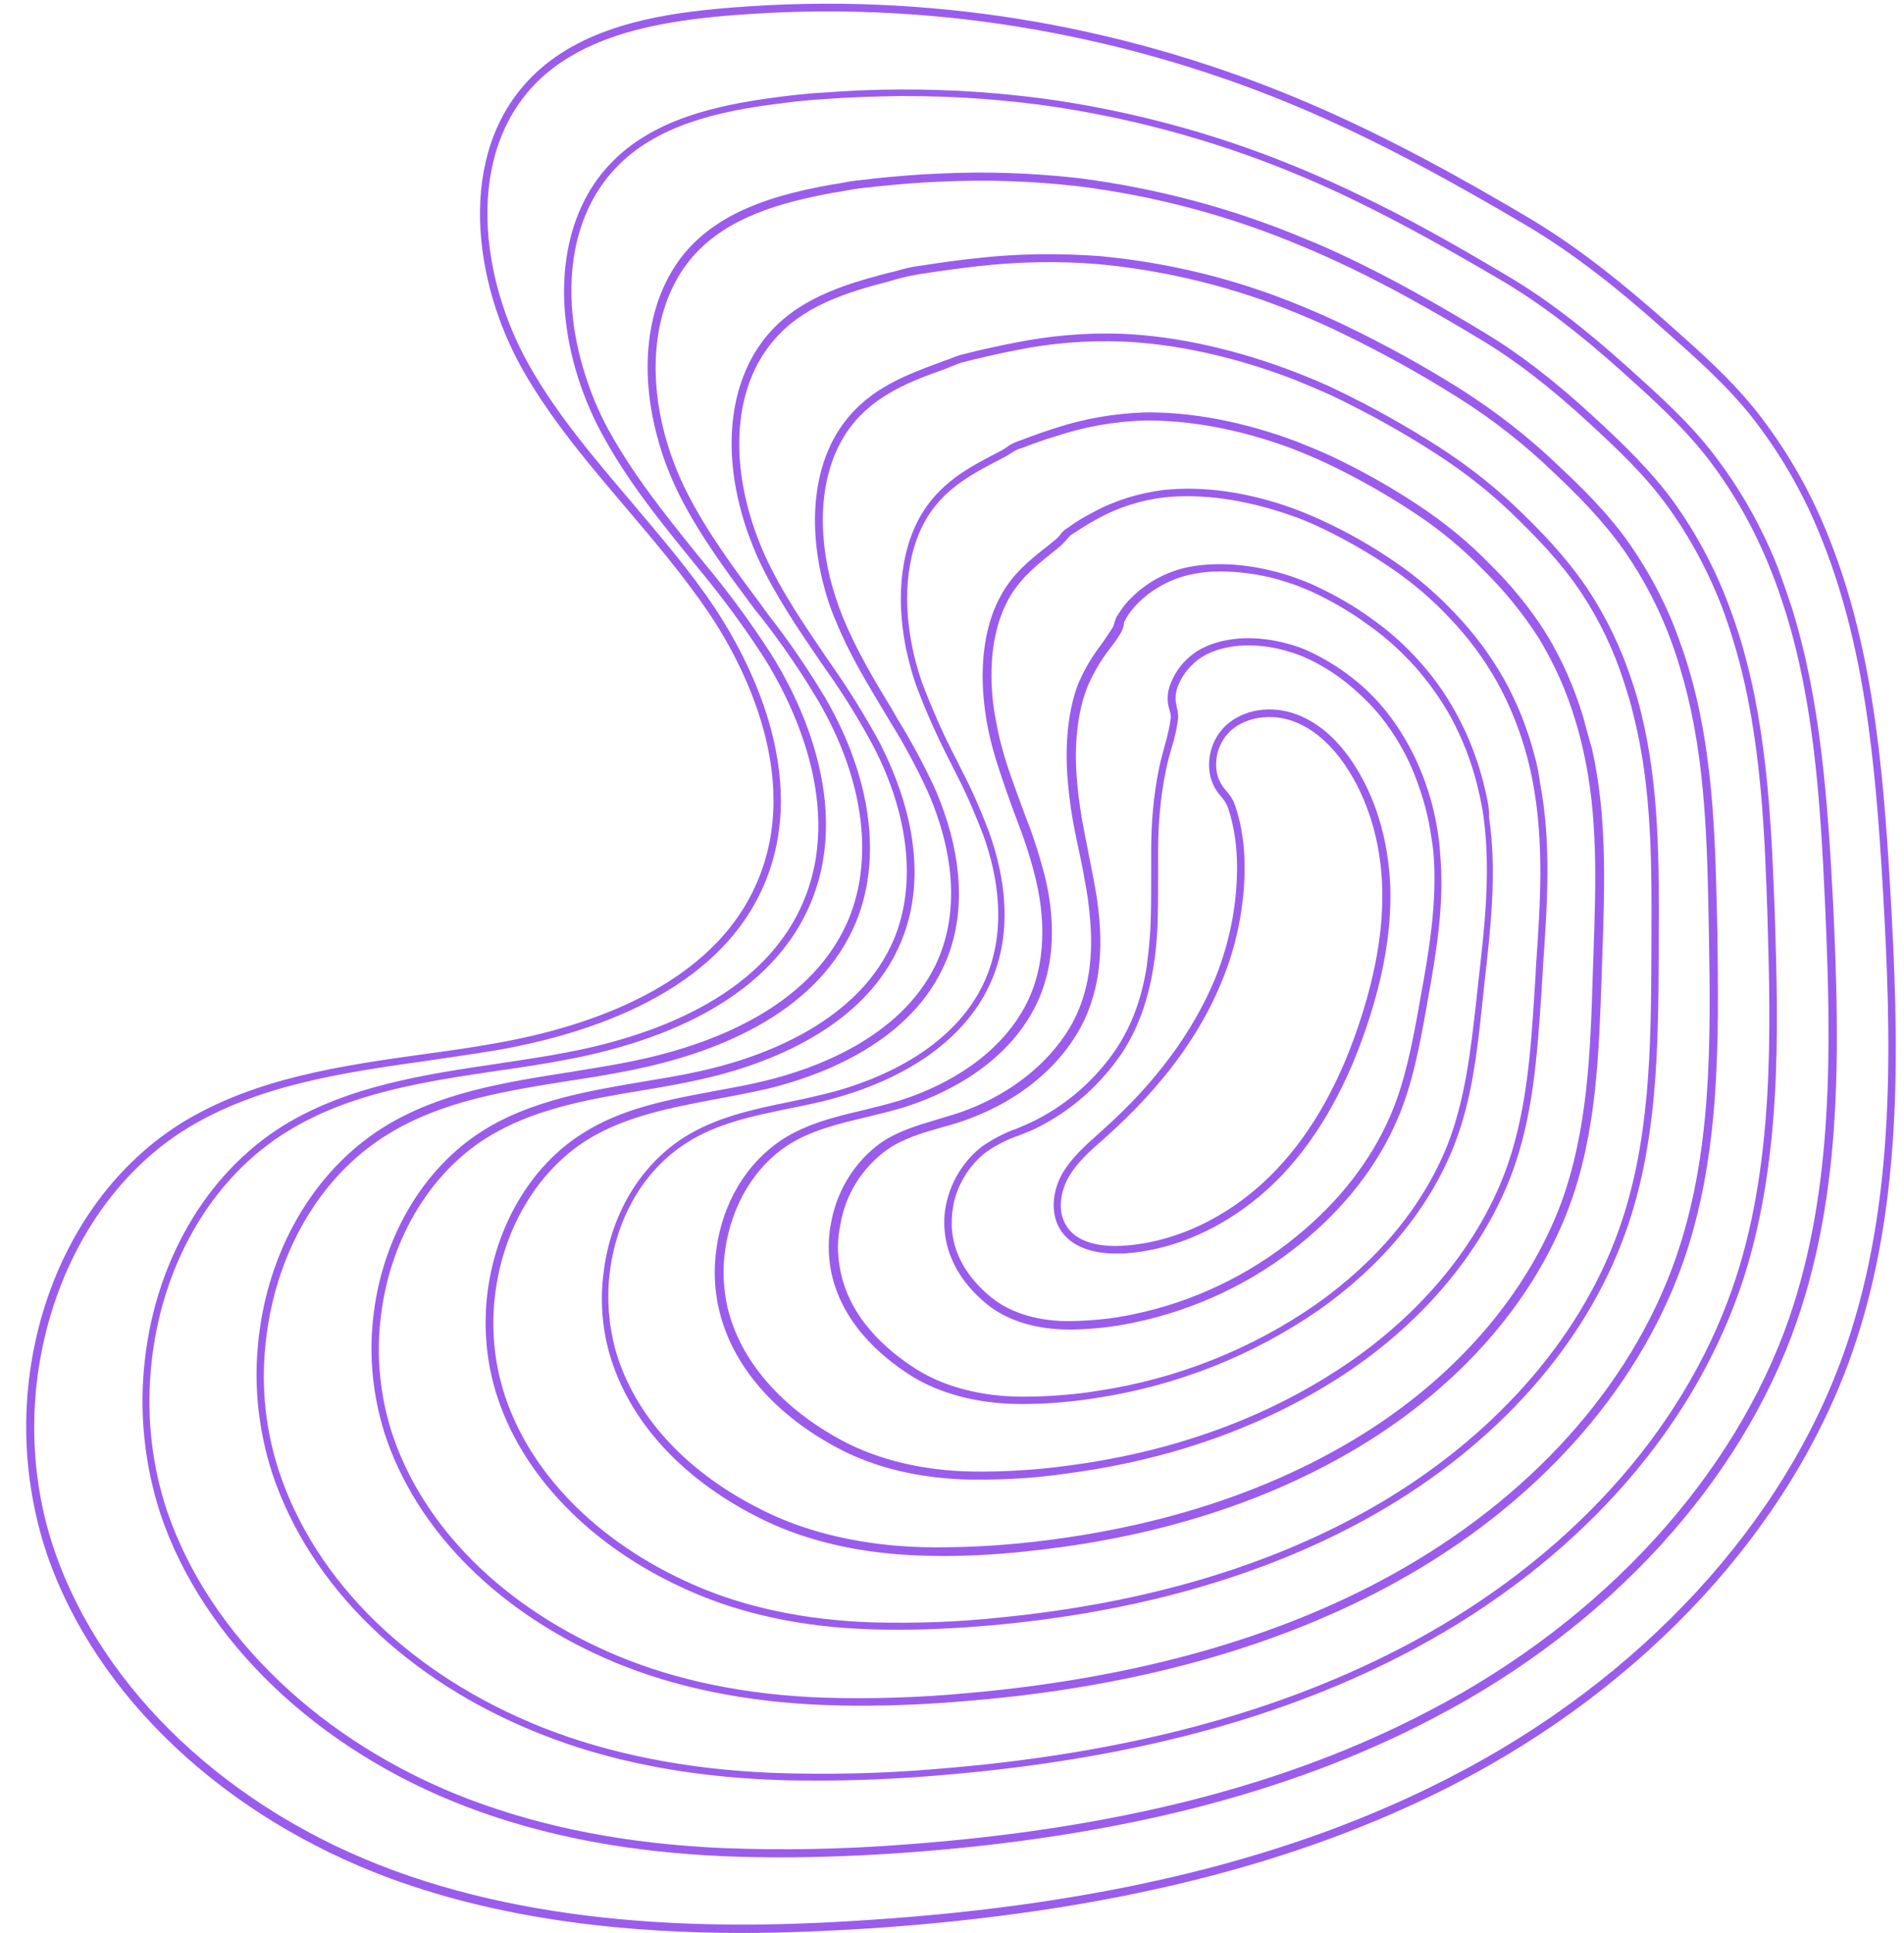
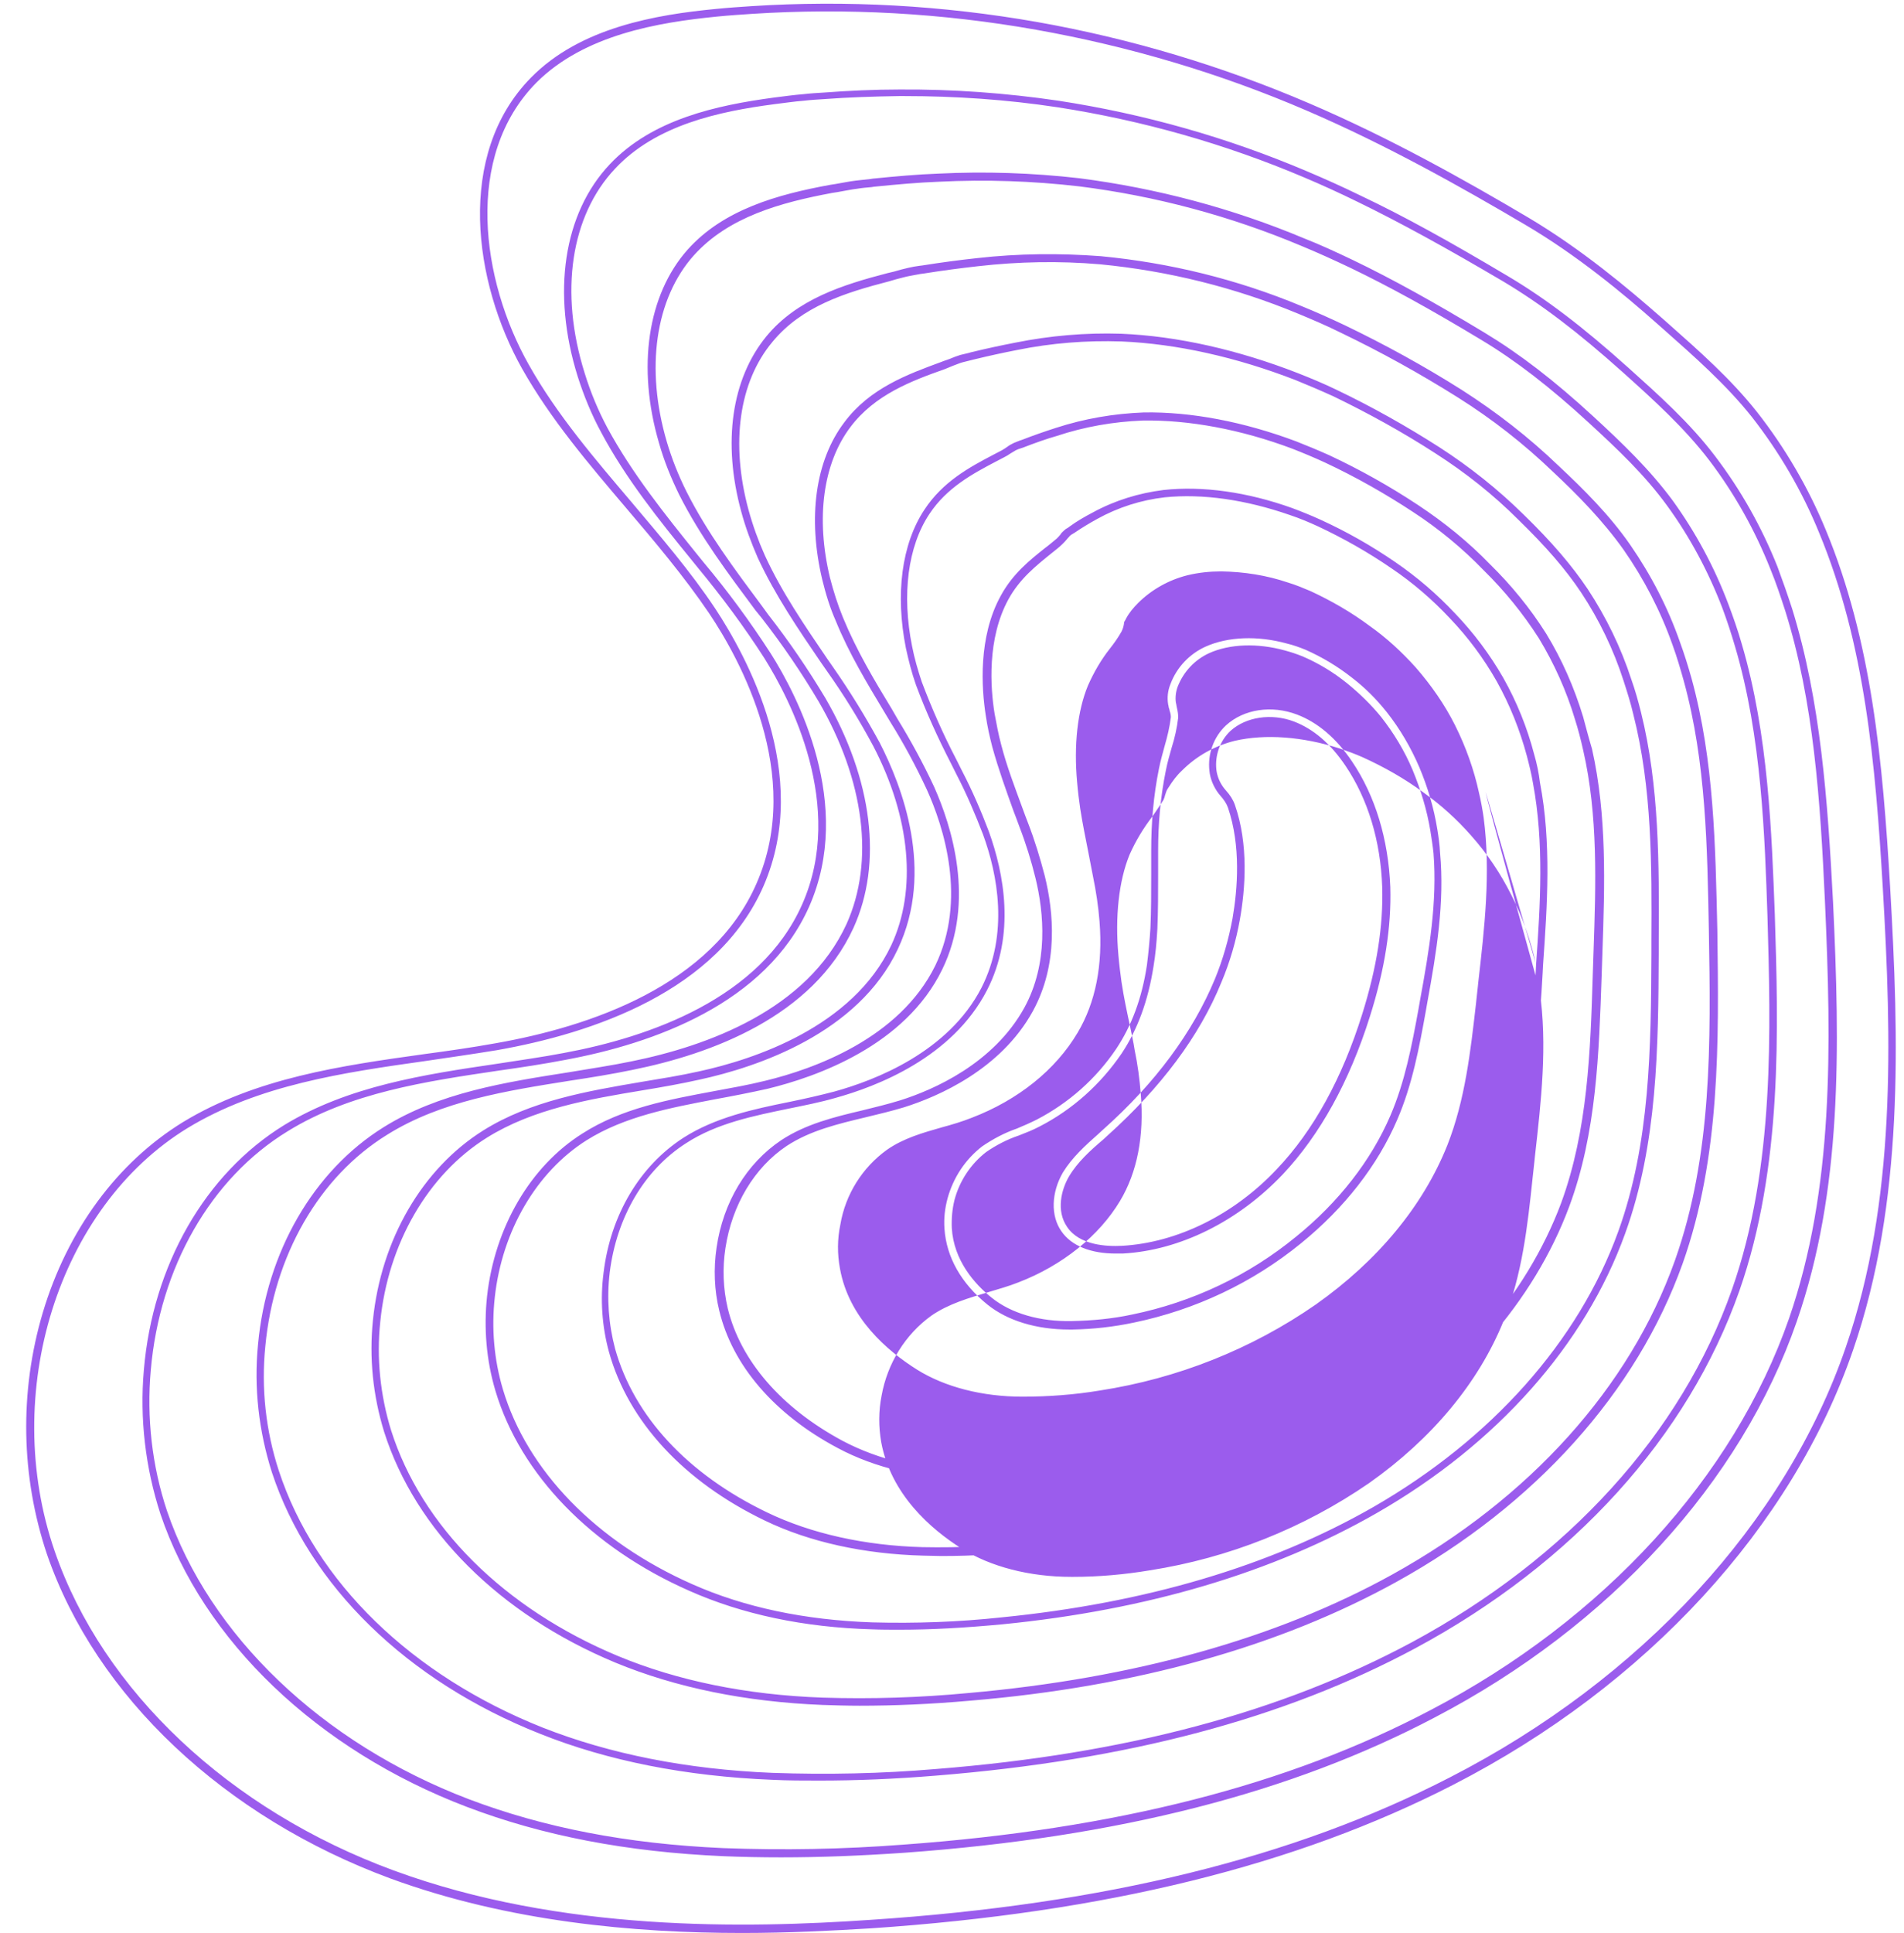
<svg xmlns="http://www.w3.org/2000/svg" fill="#9b5ced" height="501" preserveAspectRatio="xMidYMid meet" version="1" viewBox="-6.9 -1.0 493.7 501.0" width="493.7" zoomAndPan="magnify">
  <g id="change1_1">
-     <path d="M483.2,228.9c-1.9-32.3-4.7-63.7-16.7-92.6c-4.5-10.9-10.5-21.2-17.8-30.5c-6.8-8.6-15-15.8-23-22.9l-1.7-1.5 c-8.9-7.8-20.8-17.8-34.6-26c-16.4-9.7-36-20.7-56.8-29.6C310,16.1,286.3,9,262,4.7c-24.5-4.3-49.3-5.7-74.1-4.1c-3,0.2-6,0.4-9,0.7 c-15.7,1.5-35.3,4.8-48.1,17.8c-19.6,19.9-14.9,53.1-2.3,75.5c7.4,13.1,17.3,24.7,26.9,36c7.4,8.7,15.1,17.8,21.6,27.4 c7.8,11.6,24.6,41.8,12.3,69.9c-11.5,26.5-43.2,37.2-67.7,41.5c-6.1,1.1-12.4,2-18.4,2.8c-21.6,3-43.8,6.2-62.6,17.6 c-17.1,10.5-30,28-36.4,49.4c-6.1,20.5-5.7,42.5,1.1,62.7c12.7,36.8,46,68.1,89.1,84c30.6,11.2,63.2,14.1,91.1,14.1 c12.2,0,23.5-0.6,33.4-1.2c60.9-4.1,110.3-16.3,151-37.2c50.1-25.7,87.9-66.8,103.7-112.7C486.8,310.6,485.5,268.6,483.2,228.9z M471.7,348.2c-15.6,45.4-53.1,86.1-102.7,111.5c-40.4,20.8-89.5,32.9-150.2,36.9c-32.2,2.2-80.1,3.2-123.6-12.8 c-42.5-15.6-75.4-46.5-87.9-82.7c-14.2-41,0.9-89.2,34.4-109.7c18.4-11.2,40.4-14.4,61.7-17.4c6.1-0.9,12.4-1.8,18.5-2.8 c25-4.4,57.3-15.3,69.2-42.6c12.6-29-4.6-59.8-12.5-71.8c-6.5-9.8-14.3-18.8-21.7-27.6c-9.5-11.2-19.4-22.7-26.7-35.7 c-12.3-21.8-16.9-54,2-73.1C144.6,8,163.8,4.8,179,3.3c3-0.3,6-0.5,9-0.7c24.6-1.6,49.4-0.2,73.7,4.1C285.9,11,309.5,18,332,27.7 c20.7,8.9,40.2,19.9,56.5,29.5c13.6,8,25.5,17.9,34.3,25.7l1.7,1.5c7.9,7,16.1,14.2,22.8,22.6c7.2,9.2,13.1,19.3,17.5,30.1 c11.9,28.7,14.6,59.9,16.5,92C483.6,268.5,484.8,310.3,471.7,348.2z M457.8,156.8c-1.2-3.7-2.5-7.4-3.8-10.9 c-4.1-10.3-9.5-19.9-16.2-28.7c-6.6-8.7-14.7-15.9-22.6-23c-11.7-10.5-21.4-17.9-31.4-23.8C369,61.6,357.1,55,345.9,49.7 c-4.7-2.3-9.4-4.4-13.9-6.3c-20.7-8.8-42.3-14.9-64.5-18.3c-13.6-2-27.4-3-41.2-2.9c-6.4,0-13.1,0.3-19.7,0.8 c-1.7,0.1-3.4,0.2-5.1,0.4c-2.6,0.2-5.3,0.6-7.8,0.9c-14.8,2-31.5,5.6-42.5,17.3c-12,12.7-15.1,33.3-8.3,55c1.6,5,3.6,9.9,6.1,14.5 c6.4,12,15,22.7,23.4,33l1.7,2.1c6.2,7.5,12,15.3,17.2,23.4c6.7,10.7,21.1,38.3,9.8,63.8c-10.8,24.4-39.6,34.4-61.7,38.5 c-5.7,1.1-11.6,1.9-17.3,2.8c-19.1,2.8-38.7,5.8-55.3,15.9c-20.5,12.6-34.1,36.3-36.4,63.5c-1.1,12.6,0.4,25.3,4.3,37.3 c11.1,32.9,40.8,61.2,79.4,75.9c19.7,7.5,41.5,11.7,66.6,12.8c4.9,0.2,9.8,0.3,14.9,0.3c10,0,20.6-0.4,32.1-1.2 c55.3-4,100.3-15.5,137.5-35.1c45.2-23.6,79.4-61,93.8-102.6c11.8-34,11.2-70.8,9.4-108.7C467,206.3,465.2,180.7,457.8,156.8 L457.8,156.8z M457,340.7c-14.3,41.1-48.1,78.1-92.9,101.5c-37,19.5-81.7,30.9-136.7,34.9c-15.6,1.2-31.2,1.5-46.8,0.9 c-24.9-1.1-46.5-5.3-66-12.7c-38-14.5-67.2-42.4-78.2-74.7c-3.9-11.7-5.3-24.2-4.2-36.5c2.3-26.5,15.5-49.7,35.5-61.9 c16.2-10,35.7-12.9,54.6-15.7c5.7-0.8,11.7-1.7,17.4-2.8c22.7-4.2,52-14.5,63.2-39.7c11.7-26.4-3-54.7-10-65.7 c-5.3-8.2-11.1-16.1-17.4-23.6l-1.7-2.1c-8.3-10.3-16.8-20.9-23.2-32.7c-2.4-4.5-4.4-9.3-5.9-14.2c-6.6-21-3.6-40.8,7.9-53 c10.6-11.3,26.8-14.8,41.3-16.7c2.5-0.3,5.1-0.7,7.7-0.9c1.7-0.2,3.4-0.3,5-0.4c6.6-0.5,13.2-0.7,19.6-0.8h1.4 c13.3,0,26.5,0.9,39.7,2.9c22,3.4,43.5,9.5,64,18.2c4.5,1.9,9.1,4,13.8,6.3c11.1,5.4,23.1,12,37.7,20.6c9.9,5.9,19.5,13.2,31.1,23.6 c7.8,7,15.9,14.3,22.4,22.8c6.6,8.7,11.9,18.2,15.9,28.3c1.4,3.4,2.6,7,3.8,10.7c7.4,23.6,9.1,49.1,10.3,75.3 C468,270.4,468.6,307.1,457,340.7L457,340.7z M444.7,165.8c-1-3.5-2.2-6.9-3.4-10.1c-3.6-9.6-8.5-18.7-14.5-27 c-6-8.1-13.1-14.9-20.6-21.8c-10.1-9.3-19.1-16.2-28.2-21.7c-13.1-7.9-23.9-13.9-34.1-18.8c-4.2-2-8.5-4-12.6-5.6 C312.7,53,293.1,47.8,273,45.2c-12.2-1.4-24.4-1.8-36.6-1.2c-5.4,0.2-11,0.7-17,1.3l-0.6,0.1c-1.2,0.1-2.5,0.3-3.7,0.4 c-1.8,0.2-3.5,0.6-5.4,0.9l-1.3,0.2c-13.7,2.5-27.7,6.4-37,16.8c-10.4,11.7-13.2,30.5-7.4,50.2c1.3,4.6,3.1,9,5.2,13.3 c5.5,10.9,12.8,20.6,19.8,30l1.7,2.1c5.3,6.8,10.2,14,14.6,21.4c12,20.6,14.6,41.6,7.3,57.8c-10.2,22.2-36,31.6-55.8,35.6 c-5.3,1.1-10.8,1.9-16.1,2.8c-16.6,2.6-33.8,5.3-48.2,14.3c-18.1,11.3-30.3,32.3-32.5,56.3c-1.1,11.2,0.2,22.4,3.6,33.1 c9.7,29.4,35,54.1,69.6,67.8c17.5,7,37.8,11,60.2,11.9c4,0.2,8.1,0.2,12.2,0.2c9.5,0,19.5-0.4,30.4-1.3c49.4-4,90-14.7,124.1-33 c40.9-22,70.7-54.8,84-92.6c11.3-32.2,10.1-68.4,9.2-97.6C452.5,215.4,451.7,189.4,444.7,165.8z M442.2,333.2 c-13.1,37.3-42.6,69.7-83.1,91.5c-33.8,18.1-74.1,28.9-123.3,32.8c-14.1,1.2-28.2,1.5-42.4,1c-22.2-0.9-42.2-4.9-59.5-11.7 c-34-13.5-59-37.7-68.5-66.6c-3.4-10.4-4.6-21.4-3.5-32.3c2.2-23.4,13.9-43.9,31.6-54.8c14.1-8.8,31.1-11.4,47.4-14 c5.3-0.8,10.9-1.7,16.2-2.8c20.3-4.1,46.7-13.7,57.3-36.8c7.6-16.7,5-38.4-7.3-59.6c-4.5-7.5-9.4-14.7-14.8-21.6l-1.6-2.2 c-7-9.4-14.2-19-19.6-29.7c-2.1-4.2-3.8-8.5-5.1-12.9c-5.6-19-3-37.1,7-48.3c9-10,22.5-13.7,35.9-16.2l1.3-0.2 c1.8-0.3,3.6-0.7,5.3-0.9c1.2-0.2,2.4-0.3,3.6-0.4l0.6-0.1c6-0.6,11.5-1.1,16.9-1.3c12.1-0.6,24.2-0.2,36.3,1.2 c19.9,2.5,39.3,7.7,57.8,15.5c4.1,1.7,8.3,3.6,12.5,5.6c10.2,4.9,20.9,10.8,34,18.7c9,5.4,17.9,12.3,27.9,21.5 c7.4,6.8,14.5,13.5,20.3,21.5c5.9,8.1,10.7,17.1,14.3,26.5c1.2,3.2,2.3,6.6,3.3,10c6.9,23.3,7.7,49.2,8.4,70 C452.2,265.4,453.4,301.4,442.2,333.2L442.2,333.2z M431.7,174.8c-0.9-3.2-1.9-6.4-3-9.4c-3.1-8.9-7.5-17.4-12.9-25.2 c-5.4-7.8-12.2-14.5-18.6-20.5c-7.7-7.4-16.1-13.9-25-19.6c-9.8-6.2-20-11.8-30.4-16.8c-3.8-1.8-7.6-3.5-11.3-5 c-16.6-6.9-34.1-11.2-52-12.9c-10.7-0.8-21.4-0.7-32,0.5c-4.6,0.5-9.2,1.1-14.2,1.9l-0.8,0.1c-0.9,0.1-1.9,0.3-2.8,0.5 c-1.3,0.3-2.5,0.6-3.8,1l-1.7,0.4c-11.5,3-23.4,6.7-31.4,16.4c-9,11-11.4,27.5-6.5,45.4c1.1,4.1,2.6,8.1,4.3,12 c4.5,9.7,10.5,18.5,16.3,27l1.6,2.3c4.4,6.2,8.4,12.7,12,19.4c9.7,18.6,11.4,37.4,4.7,51.7c-10,21.2-35.6,29.6-49.9,32.7 c-4.9,1.1-10,1.9-14.8,2.7c-14.1,2.4-28.8,4.9-41.1,12.6c-15.8,9.9-26.5,28.3-28.6,49.2c-1,9.7,0,19.5,2.9,28.9 c8.1,25.5,29.9,47.3,59.9,59.8c15.7,6.5,33.8,10.2,53.8,11c3.1,0.1,6.3,0.2,9.6,0.2c9,0,18.4-0.4,28.6-1.3 c43.2-3.6,80.4-14.1,110.6-30.8c36-19.9,62.3-49.2,74.2-82.5c9.8-27.6,9.4-57.5,9-86.4C437.9,218.5,437.6,196.2,431.7,174.8z M427.4,325.7c-11.7,32.9-37.7,61.7-73.3,81.4c-30,16.6-67,26.9-109.8,30.7c-12.6,1.2-25.3,1.6-37.9,1.2 c-19.8-0.7-37.7-4.4-53.1-10.8c-29.5-12.3-50.9-33.6-58.8-58.5c-2.8-9.1-3.8-18.7-2.8-28.1c2-20.3,12.4-38.2,27.6-47.7 c12-7.5,26.5-10,40.4-12.3c4.9-0.8,10-1.7,14.9-2.8c14.7-3.2,41-11.9,51.3-33.8c9.6-20.3,1.1-42.2-4.7-53.5 c-3.7-6.8-7.7-13.3-12.1-19.6l-1.6-2.3c-5.7-8.4-11.7-17.1-16.1-26.7c-1.7-3.8-3.1-7.7-4.2-11.7c-4.7-17.3-2.5-33.2,6.2-43.6 c7.6-9.2,18.7-12.7,30.3-15.7l1.7-0.5c1.3-0.3,2.5-0.7,3.7-0.9c0.9-0.2,1.8-0.3,2.7-0.5l0.8-0.1c5-0.8,9.6-1.4,14.1-1.9 c10.5-1.2,21.1-1.4,31.6-0.5c17.7,1.7,35,6,51.4,12.8c3.6,1.5,7.4,3.1,11.2,5c10.4,5,20.5,10.6,30.2,16.7c8.9,5.6,17.1,12,24.7,19.3 c6.4,6,12.9,12.6,18.3,20.2c5.3,7.6,9.6,15.9,12.7,24.7c1.1,3,2,6.1,2.9,9.3c5.8,21.1,6.1,43.3,6.5,64.7 C436.7,268.8,437.1,298.4,427.4,325.7z M416.1,175.1c-2.7-8.3-6.5-16.1-11.3-23.4c-4.1-6.1-9.2-12.1-16.6-19.3 c-6.7-6.6-14-12.4-21.9-17.5c-8.6-5.5-17.5-10.5-26.7-14.9c-3.3-1.6-6.7-3-10-4.3c-15.4-6-31.2-9.6-45.8-10.2 c-9.2-0.3-18.4,0.5-27.4,2.3c-3.6,0.7-7.4,1.5-11.5,2.5l-0.7,0.2c-0.7,0.2-1.4,0.3-2.1,0.5c-0.9,0.3-1.8,0.6-2.7,1 c-0.5,0.2-1.1,0.4-1.7,0.6l-0.5,0.2c-8.7,3.2-18.6,6.8-25.2,15.7c-7.5,9.9-9.5,24.7-5.7,40.7c0.9,3.7,2,7.3,3.5,10.7 c3.5,8.6,8.2,16.3,12.7,23.8l1.5,2.5c3.5,5.6,6.6,11.4,9.4,17.4c4.4,9.7,10.5,28.6,2.2,45.7c-9.3,18.9-31.6,26.8-44,29.8 c-4.4,1.1-9,1.9-13.3,2.7c-11.8,2.2-23.9,4.4-34.2,11c-13.5,8.5-22.7,24.3-24.7,42.1c-0.9,8.3-0.2,16.7,2.2,24.7 c6.5,21.6,24.8,40.5,50.2,51.7c13.7,6.1,29.7,9.5,47.4,10c2.3,0.1,4.7,0.1,7.1,0.1c8.4,0,17.1-0.5,26.7-1.4 c37.5-3.7,70.2-13.4,97.2-28.9c31-17.8,53.9-43.5,64.3-72.4c8.4-23.2,8.6-48.4,8.7-72.8v-3.2c0.1-19.6,0.2-39.8-4.6-59.1 C417.9,180.8,417.1,177.9,416.1,175.1z M421.3,242.9v3.2c-0.1,24.2-0.3,49.2-8.6,72.1c-10.3,28.5-32.9,53.8-63.5,71.4 c-26.7,15.3-59.1,24.9-96.4,28.6c-11.1,1.2-22.3,1.6-33.5,1.3c-17.5-0.6-33.2-3.9-46.7-9.9c-24.9-11-42.8-29.4-49.1-50.5 c-2.3-7.7-3-15.9-2.1-23.9c1.9-17.2,10.8-32.4,23.7-40.6c10-6.3,22-8.5,33.5-10.7c4.4-0.8,9-1.7,13.5-2.7 c12.8-3.1,35.7-11.2,45.3-30.9c8.7-17.8,2.4-37.3-2.1-47.4c-2.8-6-6-11.9-9.5-17.6l-1.5-2.6c-4.5-7.4-9.1-15.1-12.6-23.6 c-1.4-3.4-2.5-6.9-3.4-10.4c-3.7-15.4-1.8-29.6,5.3-39c6.3-8.4,15.9-12,24.4-15l0.5-0.2l1.7-0.7c0.9-0.3,1.7-0.7,2.5-0.9 c0.7-0.2,1.3-0.3,2-0.5l0.8-0.2c4.1-1,7.8-1.8,11.4-2.5c8.9-1.8,17.9-2.5,27-2.2c14.3,0.6,29.9,4.1,45.1,10c3.2,1.3,6.5,2.7,9.8,4.2 c9.1,4.4,18,9.3,26.5,14.8c7.8,5,15,10.7,21.5,17.2c7.3,7.1,12.3,12.9,16.3,18.9c4.7,7.1,8.4,14.8,11,22.9c0.9,2.8,1.8,5.6,2.5,8.6 C421.5,203.3,421.4,223.4,421.3,242.9z M403.6,184.8c-2.3-7.6-5.5-14.9-9.6-21.6c-4.1-6.5-9-12.5-14.5-17.9 c-5.6-5.8-11.9-10.9-18.7-15.4c-7.4-4.9-15.1-9.2-23-12.9c-2.9-1.3-5.8-2.5-8.6-3.6c-13.6-5.1-27.3-7.7-39.5-7.5 c-7.8,0.3-15.4,1.6-22.8,4c-2.8,0.9-5.7,1.9-8.8,3.1l-0.6,0.2c-0.5,0.2-1,0.4-1.5,0.6c-0.6,0.3-1.2,0.6-1.7,1 c-0.4,0.3-0.9,0.6-1.4,0.9l-2.3,1.2c-6.1,3.2-13,6.9-17.8,14.2c-5.9,8.9-7.6,21.9-4.8,35.9c0.7,3.2,1.5,6.4,2.6,9.5 c2.6,7,5.7,13.8,9.1,20.4l1.5,3c2.6,5,4.8,10.2,6.8,15.4c3.8,10.4,6.7,25.7-0.4,39.7c-8.6,16.7-27.6,24-38.1,26.9 c-3.8,1-7.8,1.9-11.7,2.7c-9.4,1.9-19.2,4-27.5,9.3c-11.3,7.3-18.9,20-20.7,35c-0.9,6.9-0.4,13.9,1.4,20.5c5,18,19.4,33.6,40.4,43.7 c11.6,5.6,25.8,8.7,41.1,9.1c1.5,0,3.1,0.1,4.7,0.1c8.2,0,16.4-0.5,24.6-1.5c32-3.6,60.1-12.6,83.7-26.8 c26.1-15.7,45.4-37.8,54.5-62.3c7.1-19.1,7.7-39.8,8.4-59.8l0.2-6c0.6-17.5,1.2-35.5-2.7-52.8C405,190.1,404.3,187.4,403.6,184.8z M406.3,245.6l-0.2,6c-0.6,19.8-1.3,40.4-8.2,59.2c-9,24.1-28,45.9-53.7,61.3c-23.3,14-51.3,22.9-82.9,26.5 c-9.6,1.1-19.3,1.6-29,1.4c-14.9-0.4-28.9-3.5-40.3-9c-20.6-9.9-34.5-24.9-39.4-42.4c-1.7-6.4-2.2-13.1-1.4-19.8 c1.8-14.4,9-26.6,19.8-33.5c8-5.2,17.6-7.1,26.8-9c3.9-0.8,8-1.6,11.8-2.7c10.9-3,30.4-10.5,39.4-27.9c7.5-14.5,4.4-30.4,0.5-41.2 c-2-5.3-4.3-10.6-6.9-15.6c-0.5-1-1-2-1.5-3c-3.4-6.5-6.4-13.3-9-20.2c-1-3-1.9-6.1-2.5-9.2c-2.7-13.4-1.1-25.9,4.5-34.3 c4.5-6.8,11.2-10.4,17.1-13.5l2.3-1.2c0.6-0.3,1.1-0.6,1.5-0.9c0.5-0.3,1-0.6,1.5-0.9c0.4-0.2,0.9-0.4,1.3-0.5l0.6-0.2 c3.1-1.2,5.9-2.2,8.7-3c7.2-2.4,14.7-3.7,22.3-4c12-0.2,25.5,2.3,38.8,7.3c2.8,1.1,5.7,2.3,8.5,3.6c7.9,3.7,15.5,8,22.8,12.8 c6.6,4.3,12.8,9.4,18.3,15.1c5.4,5.3,10.2,11.2,14.3,17.6c4,6.6,7.2,13.7,9.4,21.1c0.8,2.5,1.5,5.2,2.1,7.9 C407.5,210.3,406.9,228.2,406.3,245.6L406.3,245.6z M390.9,194.5c-1.8-6.9-4.5-13.6-8-19.8c-3.5-6.1-7.7-11.7-12.5-16.7 c-4.7-5-9.8-9.4-15.5-13.3c-6.1-4.2-12.6-7.9-19.4-11c-2.4-1.1-4.9-2.1-7.3-3c-11.7-4.2-23.3-5.8-33.4-4.7 c-6.4,0.8-12.6,2.7-18.3,5.8c-2.1,1.1-4.2,2.3-6.1,3.7l-0.4,0.3c-0.4,0.2-0.7,0.4-1,0.7c-0.3,0.3-0.7,0.6-0.9,1 c-0.3,0.4-0.6,0.7-1,1.1c-1,0.8-2,1.7-3.1,2.5c-3.9,3.1-8.3,6.6-11.4,12.3c-5.9,10.7-5,24-3.9,31c0.4,2.8,1,5.5,1.7,8.2 c1.6,5.8,3.6,11.3,5.5,16.6c0.5,1.3,1,2.6,1.5,4c1.7,4.4,3.1,8.9,4.2,13.4c2.2,9,3.4,22.1-2.9,33.6c-8,14.5-23.6,21.3-32.2,24 c-3.2,1-6.6,1.8-9.8,2.6c-7.2,1.7-14.6,3.5-21,7.7c-9,6-15.1,16.1-16.8,27.9c-0.8,5.4-0.6,11,0.7,16.3c3.4,14.2,14.3,26.9,30.7,35.6 c9.7,5.2,21.7,8,34.7,8.2h2.3c7.5,0,15-0.5,22.5-1.6c26.5-3.5,50.1-11.8,70.3-24.7c21.1-13.5,36.9-32.1,44.7-52.2 c5.9-15.3,6.9-31.9,8-47.8c0.1-1.7,0.2-3.3,0.3-5l0.1-2c1.1-15.6,2.2-31.8-0.8-47.4C392.1,199.3,391.6,196.9,390.9,194.5z M391.4,249l-0.1,2l-0.3,5c-1,15.8-2.1,32.2-7.8,47.2c-7.6,19.8-23.1,38-43.9,51.3c-19.9,12.8-43.3,21-69.5,24.4 c-8.1,1.1-16.3,1.6-24.5,1.5c-12.7-0.2-24.4-3-33.8-8c-15.8-8.5-26.4-20.7-29.7-34.3c-1.2-5.1-1.4-10.4-0.6-15.6 c1.7-11.2,7.5-20.9,15.9-26.5c6.1-4,13.3-5.7,20.4-7.4c3.3-0.8,6.7-1.6,10-2.6c8.9-2.8,25.1-9.8,33.4-24.9 c6.7-12.2,5.4-25.8,3.1-35.1c-1.2-4.6-2.6-9.2-4.3-13.6c-0.5-1.3-1-2.6-1.5-4c-1.9-5.2-4-10.6-5.5-16.4c-0.7-2.6-1.2-5.3-1.7-8 c-1.1-6.7-2-19.5,3.6-29.7c2.9-5.3,7.2-8.7,10.9-11.7c1.1-0.9,2.2-1.7,3.1-2.6c0.4-0.4,0.8-0.8,1.2-1.3c0.2-0.3,0.5-0.5,0.7-0.8 c0.2-0.2,0.5-0.4,0.7-0.5l0.5-0.3c1.9-1.3,3.9-2.5,5.9-3.6c5.4-3,11.4-4.9,17.5-5.6c9.8-1,21,0.6,32.5,4.6c2.4,0.8,4.8,1.8,7.2,2.9 c6.6,3.1,13,6.7,19.1,10.9c5.5,3.7,10.6,8.1,15.1,12.9c4.7,4.9,8.8,10.4,12.2,16.4c3.4,6.1,6,12.6,7.8,19.3c0.6,2.3,1.2,4.7,1.6,7.1 C393.5,217.5,392.5,233.5,391.4,249L391.4,249z M378.3,204.2c-1.4-6.2-3.5-12.3-6.4-18c-2.8-5.6-6.3-10.8-10.5-15.5 c-3.7-4.2-7.8-7.9-12.3-11.1c-4.9-3.6-10.2-6.6-15.7-9.1c-2-0.9-4-1.6-6-2.3c-9.7-3.1-19.3-3.8-27.2-2c-5.2,1.3-9.9,3.9-13.7,7.7 c-1.4,1.3-2.5,2.8-3.5,4.4c-0.1,0.1-0.1,0.2-0.2,0.3c-0.2,0.3-0.3,0.5-0.4,0.8c-0.1,0.3-0.2,0.6-0.3,0.9c-0.1,0.4-0.2,0.8-0.4,1.2 c-0.8,1.3-1.8,2.7-2.8,4.2c-2.4,3.1-4.4,6.4-6,10c-2.8,6.8-3.8,16.1-2.9,26.1c0.2,2.4,0.5,4.7,0.8,6.9c0.6,4,1.4,7.7,2.2,11.4 c0.4,2.1,0.9,4.1,1.2,6.2c0.8,3.8,1.3,7.6,1.6,11.5c0.9,10.8-0.9,20.2-5.4,27.7c-5.4,9-14.9,16.7-26.4,21.1c-2.5,1-5.1,1.7-7.7,2.5 c-5,1.5-10.3,3-14.8,6.1c-6.8,4.9-11.4,12.4-12.9,20.7c-0.8,4-0.8,8.1-0.1,12.1c2.5,13.5,12.8,22.5,20.9,27.6 c7.5,4.7,17.6,7.3,28.4,7.3h0.4c6.7,0,13.4-0.6,20-1.7c20.4-3.2,39.8-10.9,56.8-22.6c16.3-11.5,28.4-26,34.9-42.1 c4.8-11.9,6.2-24.6,7.5-37c0.2-1.5,0.3-3,0.5-4.6l0.1-1c1.6-14.2,3.3-28.8,1.2-43.1C379.3,208.6,378.8,206.4,378.3,204.2 L378.3,204.2z M376.4,253.7l-0.1,1c-0.2,1.5-0.3,3-0.5,4.6c-1.4,12.2-2.8,24.8-7.4,36.5c-6.3,15.8-18.1,30-34.1,41.3 c-16.7,11.6-35.9,19.2-56,22.3c-6.6,1.1-13.4,1.6-20.1,1.6c-10.4,0-20.1-2.5-27.3-7c-7.8-4.9-17.7-13.4-20-26.2 c-0.7-3.8-0.7-7.6,0.1-11.4c1.3-7.8,5.7-14.8,12.1-19.4c4.3-3,9.3-4.4,14.2-5.8c2.6-0.7,5.3-1.5,7.8-2.5l0,0 c12-4.6,21.7-12.4,27.4-22c4.7-7.9,6.6-17.6,5.7-28.9c-0.3-3.9-0.9-7.8-1.7-11.7c-0.4-2.1-0.8-4.1-1.2-6.2 c-0.7-3.6-1.5-7.4-2.1-11.3c-0.3-2.1-0.6-4.4-0.8-6.8c-0.9-9.7,0.1-18.6,2.8-25.1c1.5-3.4,3.4-6.7,5.7-9.6c1.1-1.4,2.1-2.8,3-4.4 c0.3-0.6,0.5-1.2,0.6-1.8c0-0.2,0.1-0.5,0.1-0.7c0.1-0.2,0.2-0.3,0.3-0.5l0.2-0.4c0.8-1.5,1.9-2.8,3.1-4c3.5-3.5,8-6,12.8-7.2 c2.9-0.7,5.8-1,8.8-1c5.9,0.1,11.7,1,17.3,2.9c2,0.6,3.9,1.4,5.8,2.2c5.4,2.5,10.6,5.5,15.3,9c4.4,3.1,8.4,6.8,12,10.8 c4,4.6,7.5,9.6,10.2,15c2.8,5.6,4.9,11.5,6.2,17.5c0.5,2.1,0.9,4.3,1.2,6.4C379.7,225.2,378,239.7,376.4,253.7L376.4,253.7z M365.8,214c-0.9-5.6-2.5-11-4.7-16.2c-2.2-5.1-5-9.9-8.4-14.2c-2.7-3.4-5.7-6.4-9.1-9c-3.7-2.9-7.7-5.3-12-7.2 c-1.5-0.6-3.1-1.2-4.8-1.6c-7.6-2.1-15.3-1.8-21.1,0.8c-4.2,1.9-7.5,5.4-9.1,9.7c-0.7,1.7-0.9,3.5-0.6,5.3l0.1,0.4 c0,0.3,0.1,0.5,0.2,0.8l0.1,0.5c0.2,0.5,0.3,1.1,0.3,1.6c-0.3,2.5-0.9,5-1.6,7.4c-0.5,1.9-1.1,3.9-1.5,6c-1.4,6.9-2,14-2,21.1 c0,1.9,0,3.8,0,5.6v0.5c0,4.9,0,9.6-0.2,14.1c-0.2,3.2-0.5,6.3-0.9,9.5c-1.3,8.7-4,15.8-8,21.8c-5.2,7.7-12.3,14-20.6,18.3 c-1.6,0.8-3.4,1.6-5.1,2.3c-3.2,1.1-6.2,2.7-9,4.6c-4.4,3.4-7.5,8.1-9,13.5c-0.7,2.6-1,5.2-0.8,7.9c0.5,7.3,4.3,14.1,11.1,19.6 c5.2,4.2,12.7,6.5,21.3,6.5h0.8c5.4-0.1,10.7-0.7,15.9-1.8c15.9-3.3,30.8-10.3,43.4-20.6c11.2-9.1,19.8-20.1,24.9-32 c3.9-9,5.7-18.7,7.4-28.1l0.4-2.3c2.4-13.1,4.5-25.9,3.3-38.8C366.4,217.8,366.1,215.9,365.8,214z M361.3,258.3l-0.4,2.3 c-1.7,9.3-3.5,18.8-7.3,27.6c-5,11.6-13.4,22.4-24.4,31.3c-12.3,10.1-26.9,17-42.5,20.2c-5.1,1.1-10.4,1.6-15.6,1.7 c-8.4,0.2-15.8-2-20.8-6c-4.5-3.6-9.9-9.7-10.4-18.1c-0.1-2.4,0.1-4.9,0.7-7.3c1.3-4.9,4.2-9.3,8.2-12.4c2.6-1.8,5.5-3.3,8.5-4.3 c1.8-0.7,3.6-1.4,5.3-2.3c8.6-4.4,15.9-11,21.3-18.9c4.2-6.3,6.9-13.7,8.3-22.6c0.5-3,0.8-6.1,1-9.7c0.2-4.6,0.2-9.3,0.2-14.2V225 c0-1.8,0-3.7,0-5.6c0-6.9,0.6-13.9,2-20.7c0.4-2.1,1-4.1,1.5-5.9c0.8-2.5,1.4-5.2,1.7-7.8c0-0.8-0.1-1.6-0.3-2.4 c0-0.2-0.1-0.3-0.1-0.5c0-0.1-0.1-0.4-0.1-0.6l-0.1-0.4c-0.2-1.4,0-2.9,0.5-4.2c1.5-3.8,4.4-6.9,8.1-8.6c5.3-2.4,12.5-2.7,19.7-0.7 c1.5,0.4,3,0.9,4.5,1.5c4.2,1.8,8,4.1,11.6,7c3.2,2.6,6.2,5.5,8.8,8.7c3.3,4.2,6.1,8.8,8.2,13.8c2.1,5.1,3.7,10.3,4.6,15.8 c0.3,1.9,0.6,3.8,0.8,5.7C365.8,232.7,363.7,245.3,361.3,258.3L361.3,258.3z M343.7,196.4c-4.1-6.1-9-10.2-14.3-12.2 c-6.6-2.5-13.8-1.4-18.4,2.8c-3.2,3-4.8,7.4-4.3,11.8c0.2,2.1,1.1,4.2,2.4,5.9l0.5,0.6c0.8,0.9,1.5,1.9,1.9,3 c3.4,10,2.5,21.1,1.2,28.7c-1,5.4-2.5,10.7-4.6,15.8l0,0c-5.7,13.7-15.4,26.9-29,39l-1.2,1.1c-3.4,3-6.8,6.1-9.2,10 c-3,5.2-3.2,11.2-0.4,15.2c2.6,3.8,7.6,5.8,14.1,5.8c0.6,0,1.2,0,1.8,0c14.8-0.8,29.9-8.3,41.5-20.5c9.7-10.3,17.3-24.1,22.6-40.9 c3.9-12.3,5.6-23.3,5.3-33.6C353.1,216.5,349.7,205.3,343.7,196.4L343.7,196.4z M346.3,261.9c-5.2,16.6-12.6,30.1-22.1,40.1 c-11.2,11.9-25.9,19.1-40.2,19.9c-3.9,0.2-11-0.1-14.2-4.9c-2.9-4.2-1.5-9.7,0.5-13.1c2.2-3.7,5.5-6.7,8.8-9.5l1.2-1.1 c13.8-12.4,23.8-25.7,29.5-39.7l0,0c2.2-5.2,3.8-10.7,4.8-16.3c1.4-7.9,2.3-19.4-1.3-29.7c-0.5-1.4-1.3-2.6-2.3-3.7l-0.5-0.6 c-1.1-1.4-1.8-3.1-2-4.8c-0.4-3.7,0.9-7.5,3.7-10.1c4-3.6,10.6-4.6,16.4-2.4c5,1.9,9.5,5.7,13.4,11.5c5.8,8.6,9.1,19.5,9.5,31.4 C351.8,239,350.1,249.8,346.3,261.9L346.3,261.9z" fill="inherit" />
+     <path d="M483.2,228.9c-1.9-32.3-4.7-63.7-16.7-92.6c-4.5-10.9-10.5-21.2-17.8-30.5c-6.8-8.6-15-15.8-23-22.9l-1.7-1.5 c-8.9-7.8-20.8-17.8-34.6-26c-16.4-9.7-36-20.7-56.8-29.6C310,16.1,286.3,9,262,4.7c-24.5-4.3-49.3-5.7-74.1-4.1c-3,0.2-6,0.4-9,0.7 c-15.7,1.5-35.3,4.8-48.1,17.8c-19.6,19.9-14.9,53.1-2.3,75.5c7.4,13.1,17.3,24.7,26.9,36c7.4,8.7,15.1,17.8,21.6,27.4 c7.8,11.6,24.6,41.8,12.3,69.9c-11.5,26.5-43.2,37.2-67.7,41.5c-6.1,1.1-12.4,2-18.4,2.8c-21.6,3-43.8,6.2-62.6,17.6 c-17.1,10.5-30,28-36.4,49.4c-6.1,20.5-5.7,42.5,1.1,62.7c12.7,36.8,46,68.1,89.1,84c30.6,11.2,63.2,14.1,91.1,14.1 c12.2,0,23.5-0.6,33.4-1.2c60.9-4.1,110.3-16.3,151-37.2c50.1-25.7,87.9-66.8,103.7-112.7C486.8,310.6,485.5,268.6,483.2,228.9z M471.7,348.2c-15.6,45.4-53.1,86.1-102.7,111.5c-40.4,20.8-89.5,32.9-150.2,36.9c-32.2,2.2-80.1,3.2-123.6-12.8 c-42.5-15.6-75.4-46.5-87.9-82.7c-14.2-41,0.9-89.2,34.4-109.7c18.4-11.2,40.4-14.4,61.7-17.4c6.1-0.9,12.4-1.8,18.5-2.8 c25-4.4,57.3-15.3,69.2-42.6c12.6-29-4.6-59.8-12.5-71.8c-6.5-9.8-14.3-18.8-21.7-27.6c-9.5-11.2-19.4-22.7-26.7-35.7 c-12.3-21.8-16.9-54,2-73.1C144.6,8,163.8,4.8,179,3.3c3-0.3,6-0.5,9-0.7c24.6-1.6,49.4-0.2,73.7,4.1C285.9,11,309.5,18,332,27.7 c20.7,8.9,40.2,19.9,56.5,29.5c13.6,8,25.5,17.9,34.3,25.7l1.7,1.5c7.9,7,16.1,14.2,22.8,22.6c7.2,9.2,13.1,19.3,17.5,30.1 c11.9,28.7,14.6,59.9,16.5,92C483.6,268.5,484.8,310.3,471.7,348.2z M457.8,156.8c-1.2-3.7-2.5-7.4-3.8-10.9 c-4.1-10.3-9.5-19.9-16.2-28.7c-6.6-8.7-14.7-15.9-22.6-23c-11.7-10.5-21.4-17.9-31.4-23.8C369,61.6,357.1,55,345.9,49.7 c-4.7-2.3-9.4-4.4-13.9-6.3c-20.7-8.8-42.3-14.9-64.5-18.3c-13.6-2-27.4-3-41.2-2.9c-6.4,0-13.1,0.3-19.7,0.8 c-1.7,0.1-3.4,0.2-5.1,0.4c-2.6,0.2-5.3,0.6-7.8,0.9c-14.8,2-31.5,5.6-42.5,17.3c-12,12.7-15.1,33.3-8.3,55c1.6,5,3.6,9.9,6.1,14.5 c6.4,12,15,22.7,23.4,33l1.7,2.1c6.2,7.5,12,15.3,17.2,23.4c6.7,10.7,21.1,38.3,9.8,63.8c-10.8,24.4-39.6,34.4-61.7,38.5 c-5.7,1.1-11.6,1.9-17.3,2.8c-19.1,2.8-38.7,5.8-55.3,15.9c-20.5,12.6-34.1,36.3-36.4,63.5c-1.1,12.6,0.4,25.3,4.3,37.3 c11.1,32.9,40.8,61.2,79.4,75.9c19.7,7.5,41.5,11.7,66.6,12.8c4.9,0.2,9.8,0.3,14.9,0.3c10,0,20.6-0.4,32.1-1.2 c55.3-4,100.3-15.5,137.5-35.1c45.2-23.6,79.4-61,93.8-102.6c11.8-34,11.2-70.8,9.4-108.7C467,206.3,465.2,180.7,457.8,156.8 L457.8,156.8z M457,340.7c-14.3,41.1-48.1,78.1-92.9,101.5c-37,19.5-81.7,30.9-136.7,34.9c-15.6,1.2-31.2,1.5-46.8,0.9 c-24.9-1.1-46.5-5.3-66-12.7c-38-14.5-67.2-42.4-78.2-74.7c-3.9-11.7-5.3-24.2-4.2-36.5c2.3-26.5,15.5-49.7,35.5-61.9 c16.2-10,35.7-12.9,54.6-15.7c5.7-0.8,11.7-1.7,17.4-2.8c22.7-4.2,52-14.5,63.2-39.7c11.7-26.4-3-54.7-10-65.7 c-5.3-8.2-11.1-16.1-17.4-23.6l-1.7-2.1c-8.3-10.3-16.8-20.9-23.2-32.7c-2.4-4.5-4.4-9.3-5.9-14.2c-6.6-21-3.6-40.8,7.9-53 c10.6-11.3,26.8-14.8,41.3-16.7c2.5-0.3,5.1-0.7,7.7-0.9c1.7-0.2,3.4-0.3,5-0.4c6.6-0.5,13.2-0.7,19.6-0.8h1.4 c13.3,0,26.5,0.9,39.7,2.9c22,3.4,43.5,9.5,64,18.2c4.5,1.9,9.1,4,13.8,6.3c11.1,5.4,23.1,12,37.7,20.6c9.9,5.9,19.5,13.2,31.1,23.6 c7.8,7,15.9,14.3,22.4,22.8c6.6,8.7,11.9,18.2,15.9,28.3c1.4,3.4,2.6,7,3.8,10.7c7.4,23.6,9.1,49.1,10.3,75.3 C468,270.4,468.6,307.1,457,340.7L457,340.7z M444.7,165.8c-1-3.5-2.2-6.9-3.4-10.1c-3.6-9.6-8.5-18.7-14.5-27 c-6-8.1-13.1-14.9-20.6-21.8c-10.1-9.3-19.1-16.2-28.2-21.7c-13.1-7.9-23.9-13.9-34.1-18.8c-4.2-2-8.5-4-12.6-5.6 C312.7,53,293.1,47.8,273,45.2c-12.2-1.4-24.4-1.8-36.6-1.2c-5.4,0.2-11,0.7-17,1.3l-0.6,0.1c-1.2,0.1-2.5,0.3-3.7,0.4 c-1.8,0.2-3.5,0.6-5.4,0.9l-1.3,0.2c-13.7,2.5-27.7,6.4-37,16.8c-10.4,11.7-13.2,30.5-7.4,50.2c1.3,4.6,3.1,9,5.2,13.3 c5.5,10.9,12.8,20.6,19.8,30l1.7,2.1c5.3,6.8,10.2,14,14.6,21.4c12,20.6,14.6,41.6,7.3,57.8c-10.2,22.2-36,31.6-55.8,35.6 c-5.3,1.1-10.8,1.9-16.1,2.8c-16.6,2.6-33.8,5.3-48.2,14.3c-18.1,11.3-30.3,32.3-32.5,56.3c-1.1,11.2,0.2,22.4,3.6,33.1 c9.7,29.4,35,54.1,69.6,67.8c17.5,7,37.8,11,60.2,11.9c4,0.2,8.1,0.2,12.2,0.2c9.5,0,19.5-0.4,30.4-1.3c49.4-4,90-14.7,124.1-33 c40.9-22,70.7-54.8,84-92.6c11.3-32.2,10.1-68.4,9.2-97.6C452.5,215.4,451.7,189.4,444.7,165.8z M442.2,333.2 c-13.1,37.3-42.6,69.7-83.1,91.5c-33.8,18.1-74.1,28.9-123.3,32.8c-14.1,1.2-28.2,1.5-42.4,1c-22.2-0.9-42.2-4.9-59.5-11.7 c-34-13.5-59-37.7-68.5-66.6c-3.4-10.4-4.6-21.4-3.5-32.3c2.2-23.4,13.9-43.9,31.6-54.8c14.1-8.8,31.1-11.4,47.4-14 c5.3-0.8,10.9-1.7,16.2-2.8c20.3-4.1,46.7-13.7,57.3-36.8c7.6-16.7,5-38.4-7.3-59.6c-4.5-7.5-9.4-14.7-14.8-21.6l-1.6-2.2 c-7-9.4-14.2-19-19.6-29.7c-2.1-4.2-3.8-8.5-5.1-12.9c-5.6-19-3-37.1,7-48.3c9-10,22.5-13.7,35.9-16.2l1.3-0.2 c1.8-0.3,3.6-0.7,5.3-0.9c1.2-0.2,2.4-0.3,3.6-0.4l0.6-0.1c6-0.6,11.5-1.1,16.9-1.3c12.1-0.6,24.2-0.2,36.3,1.2 c19.9,2.5,39.3,7.7,57.8,15.5c4.1,1.7,8.3,3.6,12.5,5.6c10.2,4.9,20.9,10.8,34,18.7c9,5.4,17.9,12.3,27.9,21.5 c7.4,6.8,14.5,13.5,20.3,21.5c5.9,8.1,10.7,17.1,14.3,26.5c1.2,3.2,2.3,6.6,3.3,10c6.9,23.3,7.7,49.2,8.4,70 C452.2,265.4,453.4,301.4,442.2,333.2L442.2,333.2z M431.7,174.8c-0.9-3.2-1.9-6.4-3-9.4c-3.1-8.9-7.5-17.4-12.9-25.2 c-5.4-7.8-12.2-14.5-18.6-20.5c-7.7-7.4-16.1-13.9-25-19.6c-9.8-6.2-20-11.8-30.4-16.8c-3.8-1.8-7.6-3.5-11.3-5 c-16.6-6.9-34.1-11.2-52-12.9c-10.7-0.8-21.4-0.7-32,0.5c-4.6,0.5-9.2,1.1-14.2,1.9l-0.8,0.1c-0.9,0.1-1.9,0.3-2.8,0.5 c-1.3,0.3-2.5,0.6-3.8,1l-1.7,0.4c-11.5,3-23.4,6.7-31.4,16.4c-9,11-11.4,27.5-6.5,45.4c1.1,4.1,2.6,8.1,4.3,12 c4.5,9.7,10.5,18.5,16.3,27l1.6,2.3c4.4,6.2,8.4,12.7,12,19.4c9.7,18.6,11.4,37.4,4.7,51.7c-10,21.2-35.6,29.6-49.9,32.7 c-4.9,1.1-10,1.9-14.8,2.7c-14.1,2.4-28.8,4.9-41.1,12.6c-15.8,9.9-26.5,28.3-28.6,49.2c-1,9.7,0,19.5,2.9,28.9 c8.1,25.5,29.9,47.3,59.9,59.8c15.7,6.5,33.8,10.2,53.8,11c3.1,0.1,6.3,0.2,9.6,0.2c9,0,18.4-0.4,28.6-1.3 c43.2-3.6,80.4-14.1,110.6-30.8c36-19.9,62.3-49.2,74.2-82.5c9.8-27.6,9.4-57.5,9-86.4C437.9,218.5,437.6,196.2,431.7,174.8z M427.4,325.7c-11.7,32.9-37.7,61.7-73.3,81.4c-30,16.6-67,26.9-109.8,30.7c-12.6,1.2-25.3,1.6-37.9,1.2 c-19.8-0.7-37.7-4.4-53.1-10.8c-29.5-12.3-50.9-33.6-58.8-58.5c-2.8-9.1-3.8-18.7-2.8-28.1c2-20.3,12.4-38.2,27.6-47.7 c12-7.5,26.5-10,40.4-12.3c4.9-0.8,10-1.7,14.9-2.8c14.7-3.2,41-11.9,51.3-33.8c9.6-20.3,1.1-42.2-4.7-53.5 c-3.7-6.8-7.7-13.3-12.1-19.6l-1.6-2.3c-5.7-8.4-11.7-17.1-16.1-26.7c-1.7-3.8-3.1-7.7-4.2-11.7c-4.7-17.3-2.5-33.2,6.2-43.6 c7.6-9.2,18.7-12.7,30.3-15.7l1.7-0.5c1.3-0.3,2.5-0.7,3.7-0.9c0.9-0.2,1.8-0.3,2.7-0.5l0.8-0.1c5-0.8,9.6-1.4,14.1-1.9 c10.5-1.2,21.1-1.4,31.6-0.5c17.7,1.7,35,6,51.4,12.8c3.6,1.5,7.4,3.1,11.2,5c10.4,5,20.5,10.6,30.2,16.7c8.9,5.6,17.1,12,24.7,19.3 c6.4,6,12.9,12.6,18.3,20.2c5.3,7.6,9.6,15.9,12.7,24.7c1.1,3,2,6.1,2.9,9.3c5.8,21.1,6.1,43.3,6.5,64.7 C436.7,268.8,437.1,298.4,427.4,325.7z M416.1,175.1c-2.7-8.3-6.5-16.1-11.3-23.4c-4.1-6.1-9.2-12.1-16.6-19.3 c-6.7-6.6-14-12.4-21.9-17.5c-8.6-5.5-17.5-10.5-26.7-14.9c-3.3-1.6-6.7-3-10-4.3c-15.4-6-31.2-9.6-45.8-10.2 c-9.2-0.3-18.4,0.5-27.4,2.3c-3.6,0.7-7.4,1.5-11.5,2.5l-0.7,0.2c-0.7,0.2-1.4,0.3-2.1,0.5c-0.9,0.3-1.8,0.6-2.7,1 c-0.5,0.2-1.1,0.4-1.7,0.6l-0.5,0.2c-8.7,3.2-18.6,6.8-25.2,15.7c-7.5,9.9-9.5,24.7-5.7,40.7c0.9,3.7,2,7.3,3.5,10.7 c3.5,8.6,8.2,16.3,12.7,23.8l1.5,2.5c3.5,5.6,6.6,11.4,9.4,17.4c4.4,9.7,10.5,28.6,2.2,45.7c-9.3,18.9-31.6,26.8-44,29.8 c-4.4,1.1-9,1.9-13.3,2.7c-11.8,2.2-23.9,4.4-34.2,11c-13.5,8.5-22.7,24.3-24.7,42.1c-0.9,8.3-0.2,16.7,2.2,24.7 c6.5,21.6,24.8,40.5,50.2,51.7c13.7,6.1,29.7,9.5,47.4,10c2.3,0.1,4.7,0.1,7.1,0.1c8.4,0,17.1-0.5,26.7-1.4 c37.5-3.7,70.2-13.4,97.2-28.9c31-17.8,53.9-43.5,64.3-72.4c8.4-23.2,8.6-48.4,8.7-72.8v-3.2c0.1-19.6,0.2-39.8-4.6-59.1 C417.9,180.8,417.1,177.9,416.1,175.1z M421.3,242.9v3.2c-0.1,24.2-0.3,49.2-8.6,72.1c-10.3,28.5-32.9,53.8-63.5,71.4 c-26.7,15.3-59.1,24.9-96.4,28.6c-11.1,1.2-22.3,1.6-33.5,1.3c-17.5-0.6-33.2-3.9-46.7-9.9c-24.9-11-42.8-29.4-49.1-50.5 c-2.3-7.7-3-15.9-2.1-23.9c1.9-17.2,10.8-32.4,23.7-40.6c10-6.3,22-8.5,33.5-10.7c4.4-0.8,9-1.7,13.5-2.7 c12.8-3.1,35.7-11.2,45.3-30.9c8.7-17.8,2.4-37.3-2.1-47.4c-2.8-6-6-11.9-9.5-17.6l-1.5-2.6c-4.5-7.4-9.1-15.1-12.6-23.6 c-1.4-3.4-2.5-6.9-3.4-10.4c-3.7-15.4-1.8-29.6,5.3-39c6.3-8.4,15.9-12,24.4-15l0.5-0.2l1.7-0.7c0.9-0.3,1.7-0.7,2.5-0.9 c0.7-0.2,1.3-0.3,2-0.5l0.8-0.2c4.1-1,7.8-1.8,11.4-2.5c8.9-1.8,17.9-2.5,27-2.2c14.3,0.6,29.9,4.1,45.1,10c3.2,1.3,6.5,2.7,9.8,4.2 c9.1,4.4,18,9.3,26.5,14.8c7.8,5,15,10.7,21.5,17.2c7.3,7.1,12.3,12.9,16.3,18.9c4.7,7.1,8.4,14.8,11,22.9c0.9,2.8,1.8,5.6,2.5,8.6 C421.5,203.3,421.4,223.4,421.3,242.9z M403.6,184.8c-2.3-7.6-5.5-14.9-9.6-21.6c-4.1-6.5-9-12.5-14.5-17.9 c-5.6-5.8-11.9-10.9-18.7-15.4c-7.4-4.9-15.1-9.2-23-12.9c-2.9-1.3-5.8-2.5-8.6-3.6c-13.6-5.1-27.3-7.7-39.5-7.5 c-7.8,0.3-15.4,1.6-22.8,4c-2.8,0.9-5.7,1.9-8.8,3.1l-0.6,0.2c-0.5,0.2-1,0.4-1.5,0.6c-0.6,0.3-1.2,0.6-1.7,1 c-0.4,0.3-0.9,0.6-1.4,0.9l-2.3,1.2c-6.1,3.2-13,6.9-17.8,14.2c-5.9,8.9-7.6,21.9-4.8,35.9c0.7,3.2,1.5,6.4,2.6,9.5 c2.6,7,5.7,13.8,9.1,20.4l1.5,3c2.6,5,4.8,10.2,6.8,15.4c3.8,10.4,6.7,25.7-0.4,39.7c-8.6,16.7-27.6,24-38.1,26.9 c-3.8,1-7.8,1.9-11.7,2.7c-9.4,1.9-19.2,4-27.5,9.3c-11.3,7.3-18.9,20-20.7,35c-0.9,6.9-0.4,13.9,1.4,20.5c5,18,19.4,33.6,40.4,43.7 c11.6,5.6,25.8,8.7,41.1,9.1c1.5,0,3.1,0.1,4.7,0.1c8.2,0,16.4-0.5,24.6-1.5c32-3.6,60.1-12.6,83.7-26.8 c26.1-15.7,45.4-37.8,54.5-62.3c7.1-19.1,7.7-39.8,8.4-59.8l0.2-6c0.6-17.5,1.2-35.5-2.7-52.8C405,190.1,404.3,187.4,403.6,184.8z M406.3,245.6l-0.2,6c-0.6,19.8-1.3,40.4-8.2,59.2c-9,24.1-28,45.9-53.7,61.3c-23.3,14-51.3,22.9-82.9,26.5 c-9.6,1.1-19.3,1.6-29,1.4c-14.9-0.4-28.9-3.5-40.3-9c-20.6-9.9-34.5-24.9-39.4-42.4c-1.7-6.4-2.2-13.1-1.4-19.8 c1.8-14.4,9-26.6,19.8-33.5c8-5.2,17.6-7.1,26.8-9c3.9-0.8,8-1.6,11.8-2.7c10.9-3,30.4-10.5,39.4-27.9c7.5-14.5,4.4-30.4,0.5-41.2 c-2-5.3-4.3-10.6-6.9-15.6c-0.5-1-1-2-1.5-3c-3.4-6.5-6.4-13.3-9-20.2c-1-3-1.9-6.1-2.5-9.2c-2.7-13.4-1.1-25.9,4.5-34.3 c4.5-6.8,11.2-10.4,17.1-13.5l2.3-1.2c0.6-0.3,1.1-0.6,1.5-0.9c0.5-0.3,1-0.6,1.5-0.9c0.4-0.2,0.9-0.4,1.3-0.5l0.6-0.2 c3.1-1.2,5.9-2.2,8.7-3c7.2-2.4,14.7-3.7,22.3-4c12-0.2,25.5,2.3,38.8,7.3c2.8,1.1,5.7,2.3,8.5,3.6c7.9,3.7,15.5,8,22.8,12.8 c6.6,4.3,12.8,9.4,18.3,15.1c5.4,5.3,10.2,11.2,14.3,17.6c4,6.6,7.2,13.7,9.4,21.1c0.8,2.5,1.5,5.2,2.1,7.9 C407.5,210.3,406.9,228.2,406.3,245.6L406.3,245.6z M390.9,194.5c-1.8-6.9-4.5-13.6-8-19.8c-3.5-6.1-7.7-11.7-12.5-16.7 c-4.7-5-9.8-9.4-15.5-13.3c-6.1-4.2-12.6-7.9-19.4-11c-2.4-1.1-4.9-2.1-7.3-3c-11.7-4.2-23.3-5.8-33.4-4.7 c-6.4,0.8-12.6,2.7-18.3,5.8c-2.1,1.1-4.2,2.3-6.1,3.7l-0.4,0.3c-0.4,0.2-0.7,0.4-1,0.7c-0.3,0.3-0.7,0.6-0.9,1 c-0.3,0.4-0.6,0.7-1,1.1c-1,0.8-2,1.7-3.1,2.5c-3.9,3.1-8.3,6.6-11.4,12.3c-5.9,10.7-5,24-3.9,31c0.4,2.8,1,5.5,1.7,8.2 c1.6,5.8,3.6,11.3,5.5,16.6c0.5,1.3,1,2.6,1.5,4c1.7,4.4,3.1,8.9,4.2,13.4c2.2,9,3.4,22.1-2.9,33.6c-8,14.5-23.6,21.3-32.2,24 c-3.2,1-6.6,1.8-9.8,2.6c-7.2,1.7-14.6,3.5-21,7.7c-9,6-15.1,16.1-16.8,27.9c-0.8,5.4-0.6,11,0.7,16.3c3.4,14.2,14.3,26.9,30.7,35.6 c9.7,5.2,21.7,8,34.7,8.2h2.3c7.5,0,15-0.5,22.5-1.6c26.5-3.5,50.1-11.8,70.3-24.7c21.1-13.5,36.9-32.1,44.7-52.2 c5.9-15.3,6.9-31.9,8-47.8c0.1-1.7,0.2-3.3,0.3-5l0.1-2c1.1-15.6,2.2-31.8-0.8-47.4C392.1,199.3,391.6,196.9,390.9,194.5z M391.4,249l-0.1,2l-0.3,5c-1,15.8-2.1,32.2-7.8,47.2c-7.6,19.8-23.1,38-43.9,51.3c-19.9,12.8-43.3,21-69.5,24.4 c-8.1,1.1-16.3,1.6-24.5,1.5c-12.7-0.2-24.4-3-33.8-8c-15.8-8.5-26.4-20.7-29.7-34.3c-1.2-5.1-1.4-10.4-0.6-15.6 c1.7-11.2,7.5-20.9,15.9-26.5c6.1-4,13.3-5.7,20.4-7.4c3.3-0.8,6.7-1.6,10-2.6c8.9-2.8,25.1-9.8,33.4-24.9 c6.7-12.2,5.4-25.8,3.1-35.1c-1.2-4.6-2.6-9.2-4.3-13.6c-0.5-1.3-1-2.6-1.5-4c-1.9-5.2-4-10.6-5.5-16.4c-0.7-2.6-1.2-5.3-1.7-8 c-1.1-6.7-2-19.5,3.6-29.7c2.9-5.3,7.2-8.7,10.9-11.7c1.1-0.9,2.2-1.7,3.1-2.6c0.4-0.4,0.8-0.8,1.2-1.3c0.2-0.3,0.5-0.5,0.7-0.8 c0.2-0.2,0.5-0.4,0.7-0.5l0.5-0.3c1.9-1.3,3.9-2.5,5.9-3.6c5.4-3,11.4-4.9,17.5-5.6c9.8-1,21,0.6,32.5,4.6c2.4,0.8,4.8,1.8,7.2,2.9 c6.6,3.1,13,6.7,19.1,10.9c5.5,3.7,10.6,8.1,15.1,12.9c4.7,4.9,8.8,10.4,12.2,16.4c3.4,6.1,6,12.6,7.8,19.3c0.6,2.3,1.2,4.7,1.6,7.1 C393.5,217.5,392.5,233.5,391.4,249L391.4,249z c-1.4-6.2-3.5-12.3-6.4-18c-2.8-5.6-6.3-10.8-10.5-15.5 c-3.7-4.2-7.8-7.9-12.3-11.1c-4.9-3.6-10.2-6.6-15.7-9.1c-2-0.9-4-1.6-6-2.3c-9.7-3.1-19.3-3.8-27.2-2c-5.2,1.3-9.9,3.9-13.7,7.7 c-1.4,1.3-2.5,2.8-3.5,4.4c-0.1,0.1-0.1,0.2-0.2,0.3c-0.2,0.3-0.3,0.5-0.4,0.8c-0.1,0.3-0.2,0.6-0.3,0.9c-0.1,0.4-0.2,0.8-0.4,1.2 c-0.8,1.3-1.8,2.7-2.8,4.2c-2.4,3.1-4.4,6.4-6,10c-2.8,6.8-3.8,16.1-2.9,26.1c0.2,2.4,0.5,4.7,0.8,6.9c0.6,4,1.4,7.7,2.2,11.4 c0.4,2.1,0.9,4.1,1.2,6.2c0.8,3.8,1.3,7.6,1.6,11.5c0.9,10.8-0.9,20.2-5.4,27.7c-5.4,9-14.9,16.7-26.4,21.1c-2.5,1-5.1,1.7-7.7,2.5 c-5,1.5-10.3,3-14.8,6.1c-6.8,4.9-11.4,12.4-12.9,20.7c-0.8,4-0.8,8.1-0.1,12.1c2.5,13.5,12.8,22.5,20.9,27.6 c7.5,4.7,17.6,7.3,28.4,7.3h0.4c6.7,0,13.4-0.6,20-1.7c20.4-3.2,39.8-10.9,56.8-22.6c16.3-11.5,28.4-26,34.9-42.1 c4.8-11.9,6.2-24.6,7.5-37c0.2-1.5,0.3-3,0.5-4.6l0.1-1c1.6-14.2,3.3-28.8,1.2-43.1C379.3,208.6,378.8,206.4,378.3,204.2 L378.3,204.2z M376.4,253.7l-0.1,1c-0.2,1.5-0.3,3-0.5,4.6c-1.4,12.2-2.8,24.8-7.4,36.5c-6.3,15.8-18.1,30-34.1,41.3 c-16.7,11.6-35.9,19.2-56,22.3c-6.6,1.1-13.4,1.6-20.1,1.6c-10.4,0-20.1-2.5-27.3-7c-7.8-4.9-17.7-13.4-20-26.2 c-0.7-3.8-0.7-7.6,0.1-11.4c1.3-7.8,5.7-14.8,12.1-19.4c4.3-3,9.3-4.4,14.2-5.8c2.6-0.7,5.3-1.5,7.8-2.5l0,0 c12-4.6,21.7-12.4,27.4-22c4.7-7.9,6.6-17.6,5.7-28.9c-0.3-3.9-0.9-7.8-1.7-11.7c-0.4-2.1-0.8-4.1-1.2-6.2 c-0.7-3.6-1.5-7.4-2.1-11.3c-0.3-2.1-0.6-4.4-0.8-6.8c-0.9-9.7,0.1-18.6,2.8-25.1c1.5-3.4,3.4-6.7,5.7-9.6c1.1-1.4,2.1-2.8,3-4.4 c0.3-0.6,0.5-1.2,0.6-1.8c0-0.2,0.1-0.5,0.1-0.7c0.1-0.2,0.2-0.3,0.3-0.5l0.2-0.4c0.8-1.5,1.9-2.8,3.1-4c3.5-3.5,8-6,12.8-7.2 c2.9-0.7,5.8-1,8.8-1c5.9,0.1,11.7,1,17.3,2.9c2,0.6,3.9,1.4,5.8,2.2c5.4,2.5,10.6,5.5,15.3,9c4.4,3.1,8.4,6.8,12,10.8 c4,4.6,7.5,9.6,10.2,15c2.8,5.6,4.9,11.5,6.2,17.5c0.5,2.1,0.9,4.3,1.2,6.4C379.7,225.2,378,239.7,376.4,253.7L376.4,253.7z M365.8,214c-0.9-5.6-2.5-11-4.7-16.2c-2.2-5.1-5-9.9-8.4-14.2c-2.7-3.4-5.7-6.4-9.1-9c-3.7-2.9-7.7-5.3-12-7.2 c-1.5-0.6-3.1-1.2-4.8-1.6c-7.6-2.1-15.3-1.8-21.1,0.8c-4.2,1.9-7.5,5.4-9.1,9.7c-0.7,1.7-0.9,3.5-0.6,5.3l0.1,0.4 c0,0.3,0.1,0.5,0.2,0.8l0.1,0.5c0.2,0.5,0.3,1.1,0.3,1.6c-0.3,2.5-0.9,5-1.6,7.4c-0.5,1.9-1.1,3.9-1.5,6c-1.4,6.9-2,14-2,21.1 c0,1.9,0,3.8,0,5.6v0.5c0,4.9,0,9.6-0.2,14.1c-0.2,3.2-0.5,6.3-0.9,9.5c-1.3,8.7-4,15.8-8,21.8c-5.2,7.7-12.3,14-20.6,18.3 c-1.6,0.8-3.4,1.6-5.1,2.3c-3.2,1.1-6.2,2.7-9,4.6c-4.4,3.4-7.5,8.1-9,13.5c-0.7,2.6-1,5.2-0.8,7.9c0.5,7.3,4.3,14.1,11.1,19.6 c5.2,4.2,12.7,6.5,21.3,6.5h0.8c5.4-0.1,10.7-0.7,15.9-1.8c15.9-3.3,30.8-10.3,43.4-20.6c11.2-9.1,19.8-20.1,24.9-32 c3.9-9,5.7-18.7,7.4-28.1l0.4-2.3c2.4-13.1,4.5-25.9,3.3-38.8C366.4,217.8,366.1,215.9,365.8,214z M361.3,258.3l-0.4,2.3 c-1.7,9.3-3.5,18.8-7.3,27.6c-5,11.6-13.4,22.4-24.4,31.3c-12.3,10.1-26.9,17-42.5,20.2c-5.1,1.1-10.4,1.6-15.6,1.7 c-8.4,0.2-15.8-2-20.8-6c-4.5-3.6-9.9-9.7-10.4-18.1c-0.1-2.4,0.1-4.9,0.7-7.3c1.3-4.9,4.2-9.3,8.2-12.4c2.6-1.8,5.5-3.3,8.5-4.3 c1.8-0.7,3.6-1.4,5.3-2.3c8.6-4.4,15.9-11,21.3-18.9c4.2-6.3,6.9-13.7,8.3-22.6c0.5-3,0.8-6.1,1-9.7c0.2-4.6,0.2-9.3,0.2-14.2V225 c0-1.8,0-3.7,0-5.6c0-6.9,0.6-13.9,2-20.7c0.4-2.1,1-4.1,1.5-5.9c0.8-2.5,1.4-5.2,1.7-7.8c0-0.8-0.1-1.6-0.3-2.4 c0-0.2-0.1-0.3-0.1-0.5c0-0.1-0.1-0.4-0.1-0.6l-0.1-0.4c-0.2-1.4,0-2.9,0.5-4.2c1.5-3.8,4.4-6.9,8.1-8.6c5.3-2.4,12.5-2.7,19.7-0.7 c1.5,0.4,3,0.9,4.5,1.5c4.2,1.8,8,4.1,11.6,7c3.2,2.6,6.2,5.5,8.8,8.7c3.3,4.2,6.1,8.8,8.2,13.8c2.1,5.1,3.7,10.3,4.6,15.8 c0.3,1.9,0.6,3.8,0.8,5.7C365.8,232.7,363.7,245.3,361.3,258.3L361.3,258.3z M343.7,196.4c-4.1-6.1-9-10.2-14.3-12.2 c-6.6-2.5-13.8-1.4-18.4,2.8c-3.2,3-4.8,7.4-4.3,11.8c0.2,2.1,1.1,4.2,2.4,5.9l0.5,0.6c0.8,0.9,1.5,1.9,1.9,3 c3.4,10,2.5,21.1,1.2,28.7c-1,5.4-2.5,10.7-4.6,15.8l0,0c-5.7,13.7-15.4,26.9-29,39l-1.2,1.1c-3.4,3-6.8,6.1-9.2,10 c-3,5.2-3.2,11.2-0.4,15.2c2.6,3.8,7.6,5.8,14.1,5.8c0.6,0,1.2,0,1.8,0c14.8-0.8,29.9-8.3,41.5-20.5c9.7-10.3,17.3-24.1,22.6-40.9 c3.9-12.3,5.6-23.3,5.3-33.6C353.1,216.5,349.7,205.3,343.7,196.4L343.7,196.4z M346.3,261.9c-5.2,16.6-12.6,30.1-22.1,40.1 c-11.2,11.9-25.9,19.1-40.2,19.9c-3.9,0.2-11-0.1-14.2-4.9c-2.9-4.2-1.5-9.7,0.5-13.1c2.2-3.7,5.5-6.7,8.8-9.5l1.2-1.1 c13.8-12.4,23.8-25.7,29.5-39.7l0,0c2.2-5.2,3.8-10.7,4.8-16.3c1.4-7.9,2.3-19.4-1.3-29.7c-0.5-1.4-1.3-2.6-2.3-3.7l-0.5-0.6 c-1.1-1.4-1.8-3.1-2-4.8c-0.4-3.7,0.9-7.5,3.7-10.1c4-3.6,10.6-4.6,16.4-2.4c5,1.9,9.5,5.7,13.4,11.5c5.8,8.6,9.1,19.5,9.5,31.4 C351.8,239,350.1,249.8,346.3,261.9L346.3,261.9z" fill="inherit" />
  </g>
</svg>